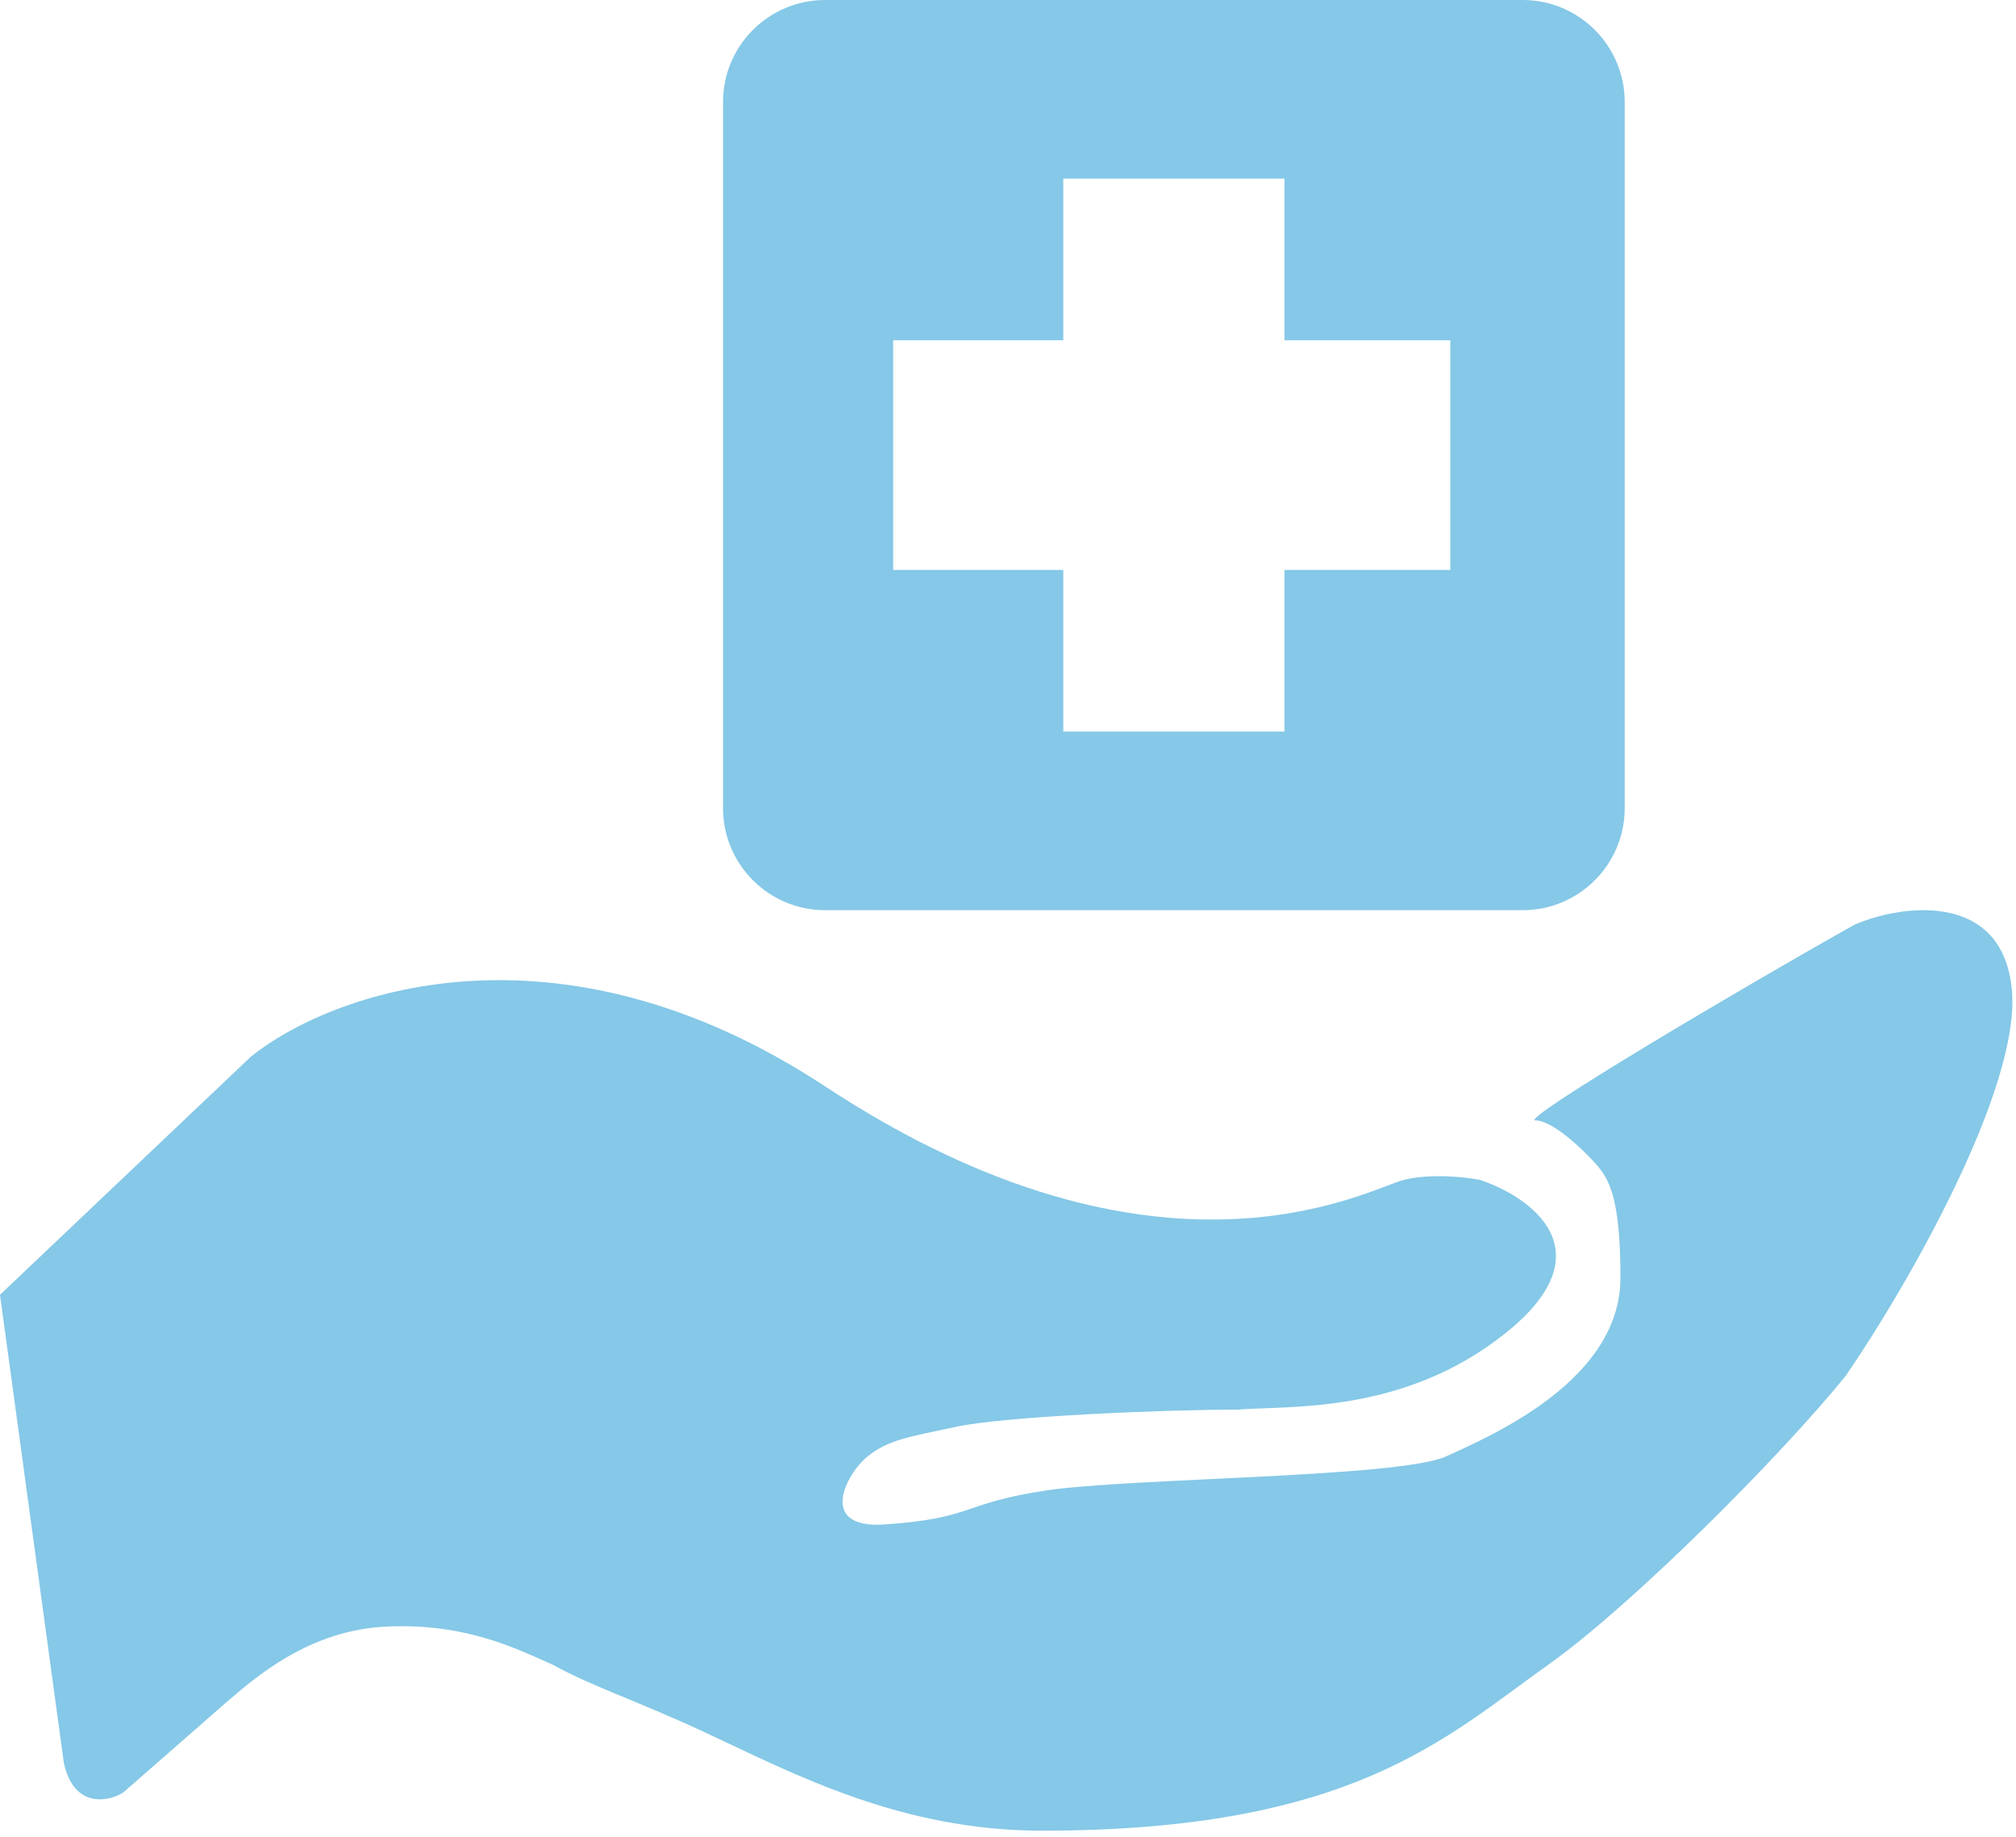
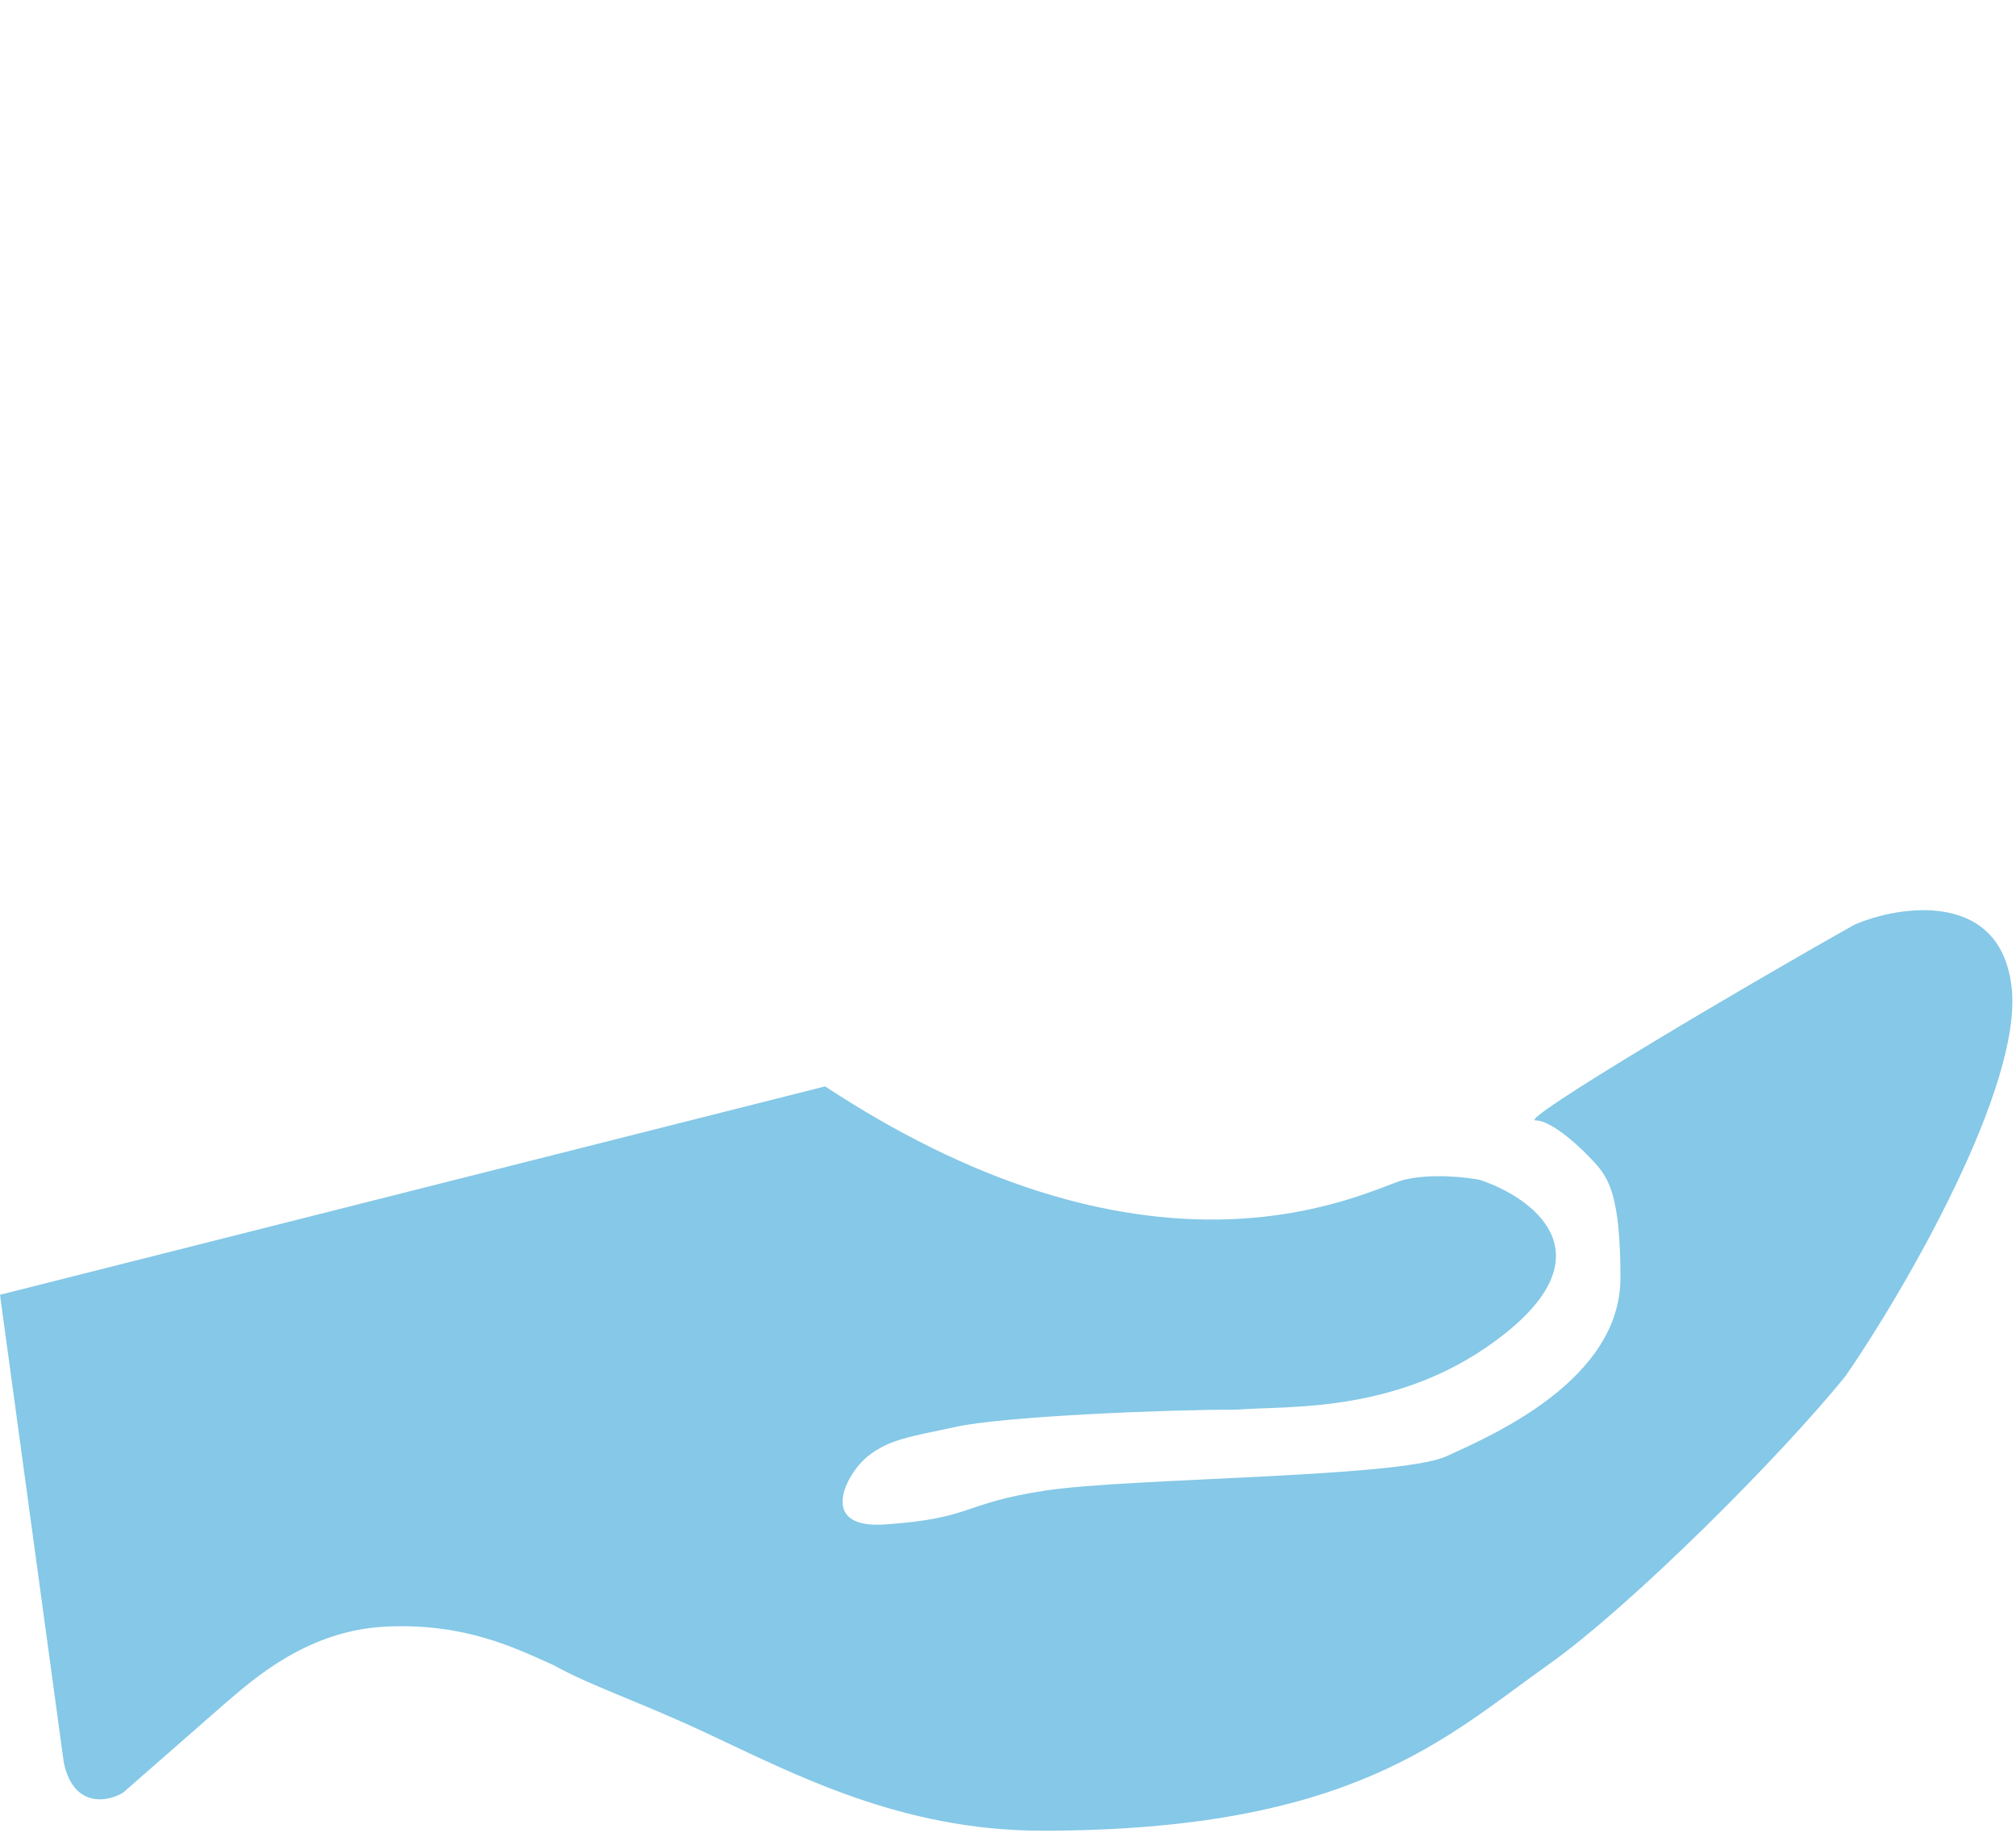
<svg xmlns="http://www.w3.org/2000/svg" width="237" height="216" viewBox="0 0 237 216" fill="none">
-   <path fill-rule="evenodd" clip-rule="evenodd" d="M97 0C90.373 0 85 5.373 85 12V95C85 101.627 90.373 107 97 107H179C185.627 107 191 101.627 191 95V12C191 5.373 185.627 0 179 0H97ZM105 40H125V21H151V40H170.5V67H151V86H125V67H105V40Z" fill="#85C8E7" />
-   <path d="M0 152.213L7.5 207.213C8.7 212.813 13 211.713 14.5 210.713L26.5 200.213C30 197.213 36.3 191.613 45.5 191.213C54.7 190.813 60.5 193.713 65 195.713C69.5 198.213 75.138 200.037 83 203.713C93.331 208.542 105.918 215.213 122.5 215.213C159 215.213 170 204.213 182 195.713C191.733 188.819 209.333 171.213 217 161.713C224 151.546 237.7 127.813 236.5 116.213C235.3 104.613 223.333 106.379 218 108.713C204.333 116.379 178.5 131.713 180.5 131.713C182.5 131.713 186 135.046 187.5 136.713C189.109 138.5 190.5 140.613 190.5 150.213C190.5 162.213 175.5 168.713 170 171.213C164.5 173.713 132.889 173.729 123 175.213C113 176.713 114.5 178.5 104 179.213C96.018 179.754 99.5 173.212 102 171.213C104.5 169.213 106.9 168.913 112.5 167.713C118.1 166.513 136.667 165.713 145.5 165.713C151.5 165.213 165 166.313 177 156.713C189 147.113 180 140.713 174 138.713C172.333 138.379 168.2 137.913 165 138.713C161 139.713 136.5 153.713 97 127.713C65.4 106.913 38.833 116.713 29.5 124.213L0 152.213Z" fill="#85C8E7" />
+   <path d="M0 152.213L7.5 207.213C8.7 212.813 13 211.713 14.5 210.713L26.5 200.213C30 197.213 36.3 191.613 45.5 191.213C54.7 190.813 60.5 193.713 65 195.713C69.5 198.213 75.138 200.037 83 203.713C93.331 208.542 105.918 215.213 122.5 215.213C159 215.213 170 204.213 182 195.713C191.733 188.819 209.333 171.213 217 161.713C224 151.546 237.7 127.813 236.5 116.213C235.3 104.613 223.333 106.379 218 108.713C204.333 116.379 178.5 131.713 180.5 131.713C182.5 131.713 186 135.046 187.5 136.713C189.109 138.5 190.5 140.613 190.5 150.213C190.5 162.213 175.5 168.713 170 171.213C164.5 173.713 132.889 173.729 123 175.213C113 176.713 114.5 178.5 104 179.213C96.018 179.754 99.5 173.212 102 171.213C104.5 169.213 106.9 168.913 112.5 167.713C118.1 166.513 136.667 165.713 145.5 165.713C151.5 165.213 165 166.313 177 156.713C189 147.113 180 140.713 174 138.713C172.333 138.379 168.2 137.913 165 138.713C161 139.713 136.5 153.713 97 127.713L0 152.213Z" fill="#85C8E7" />
</svg>